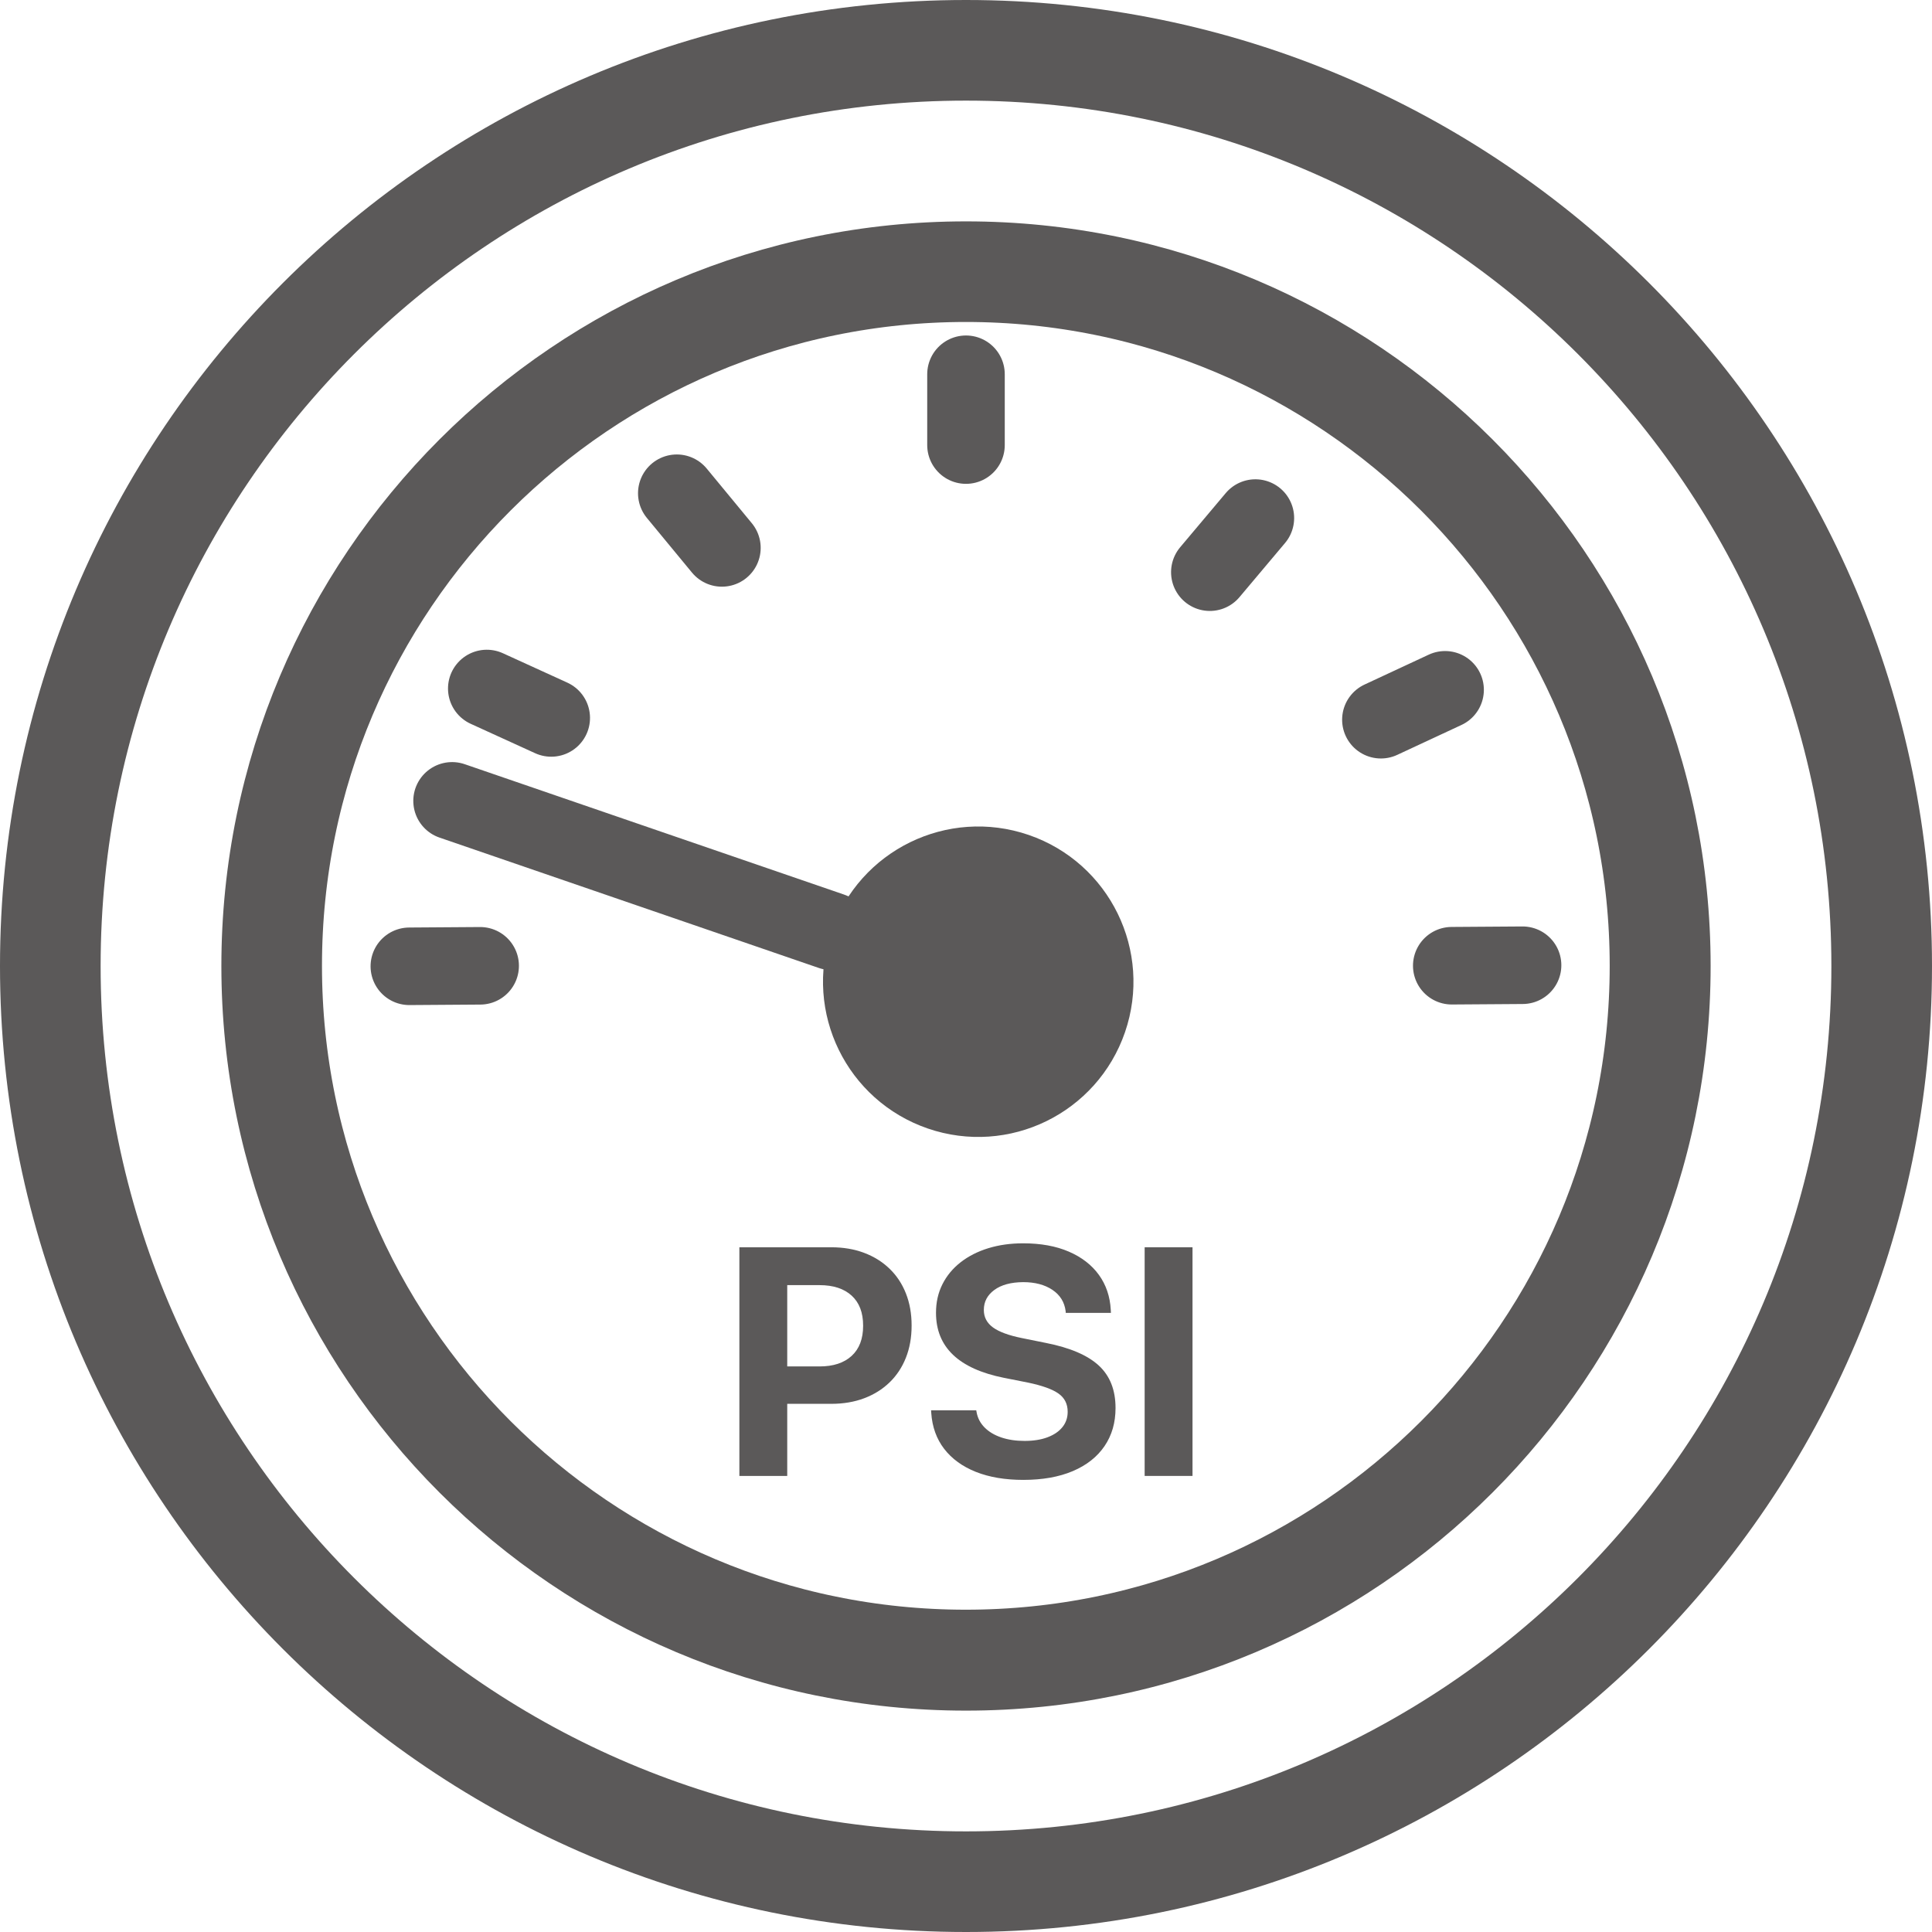
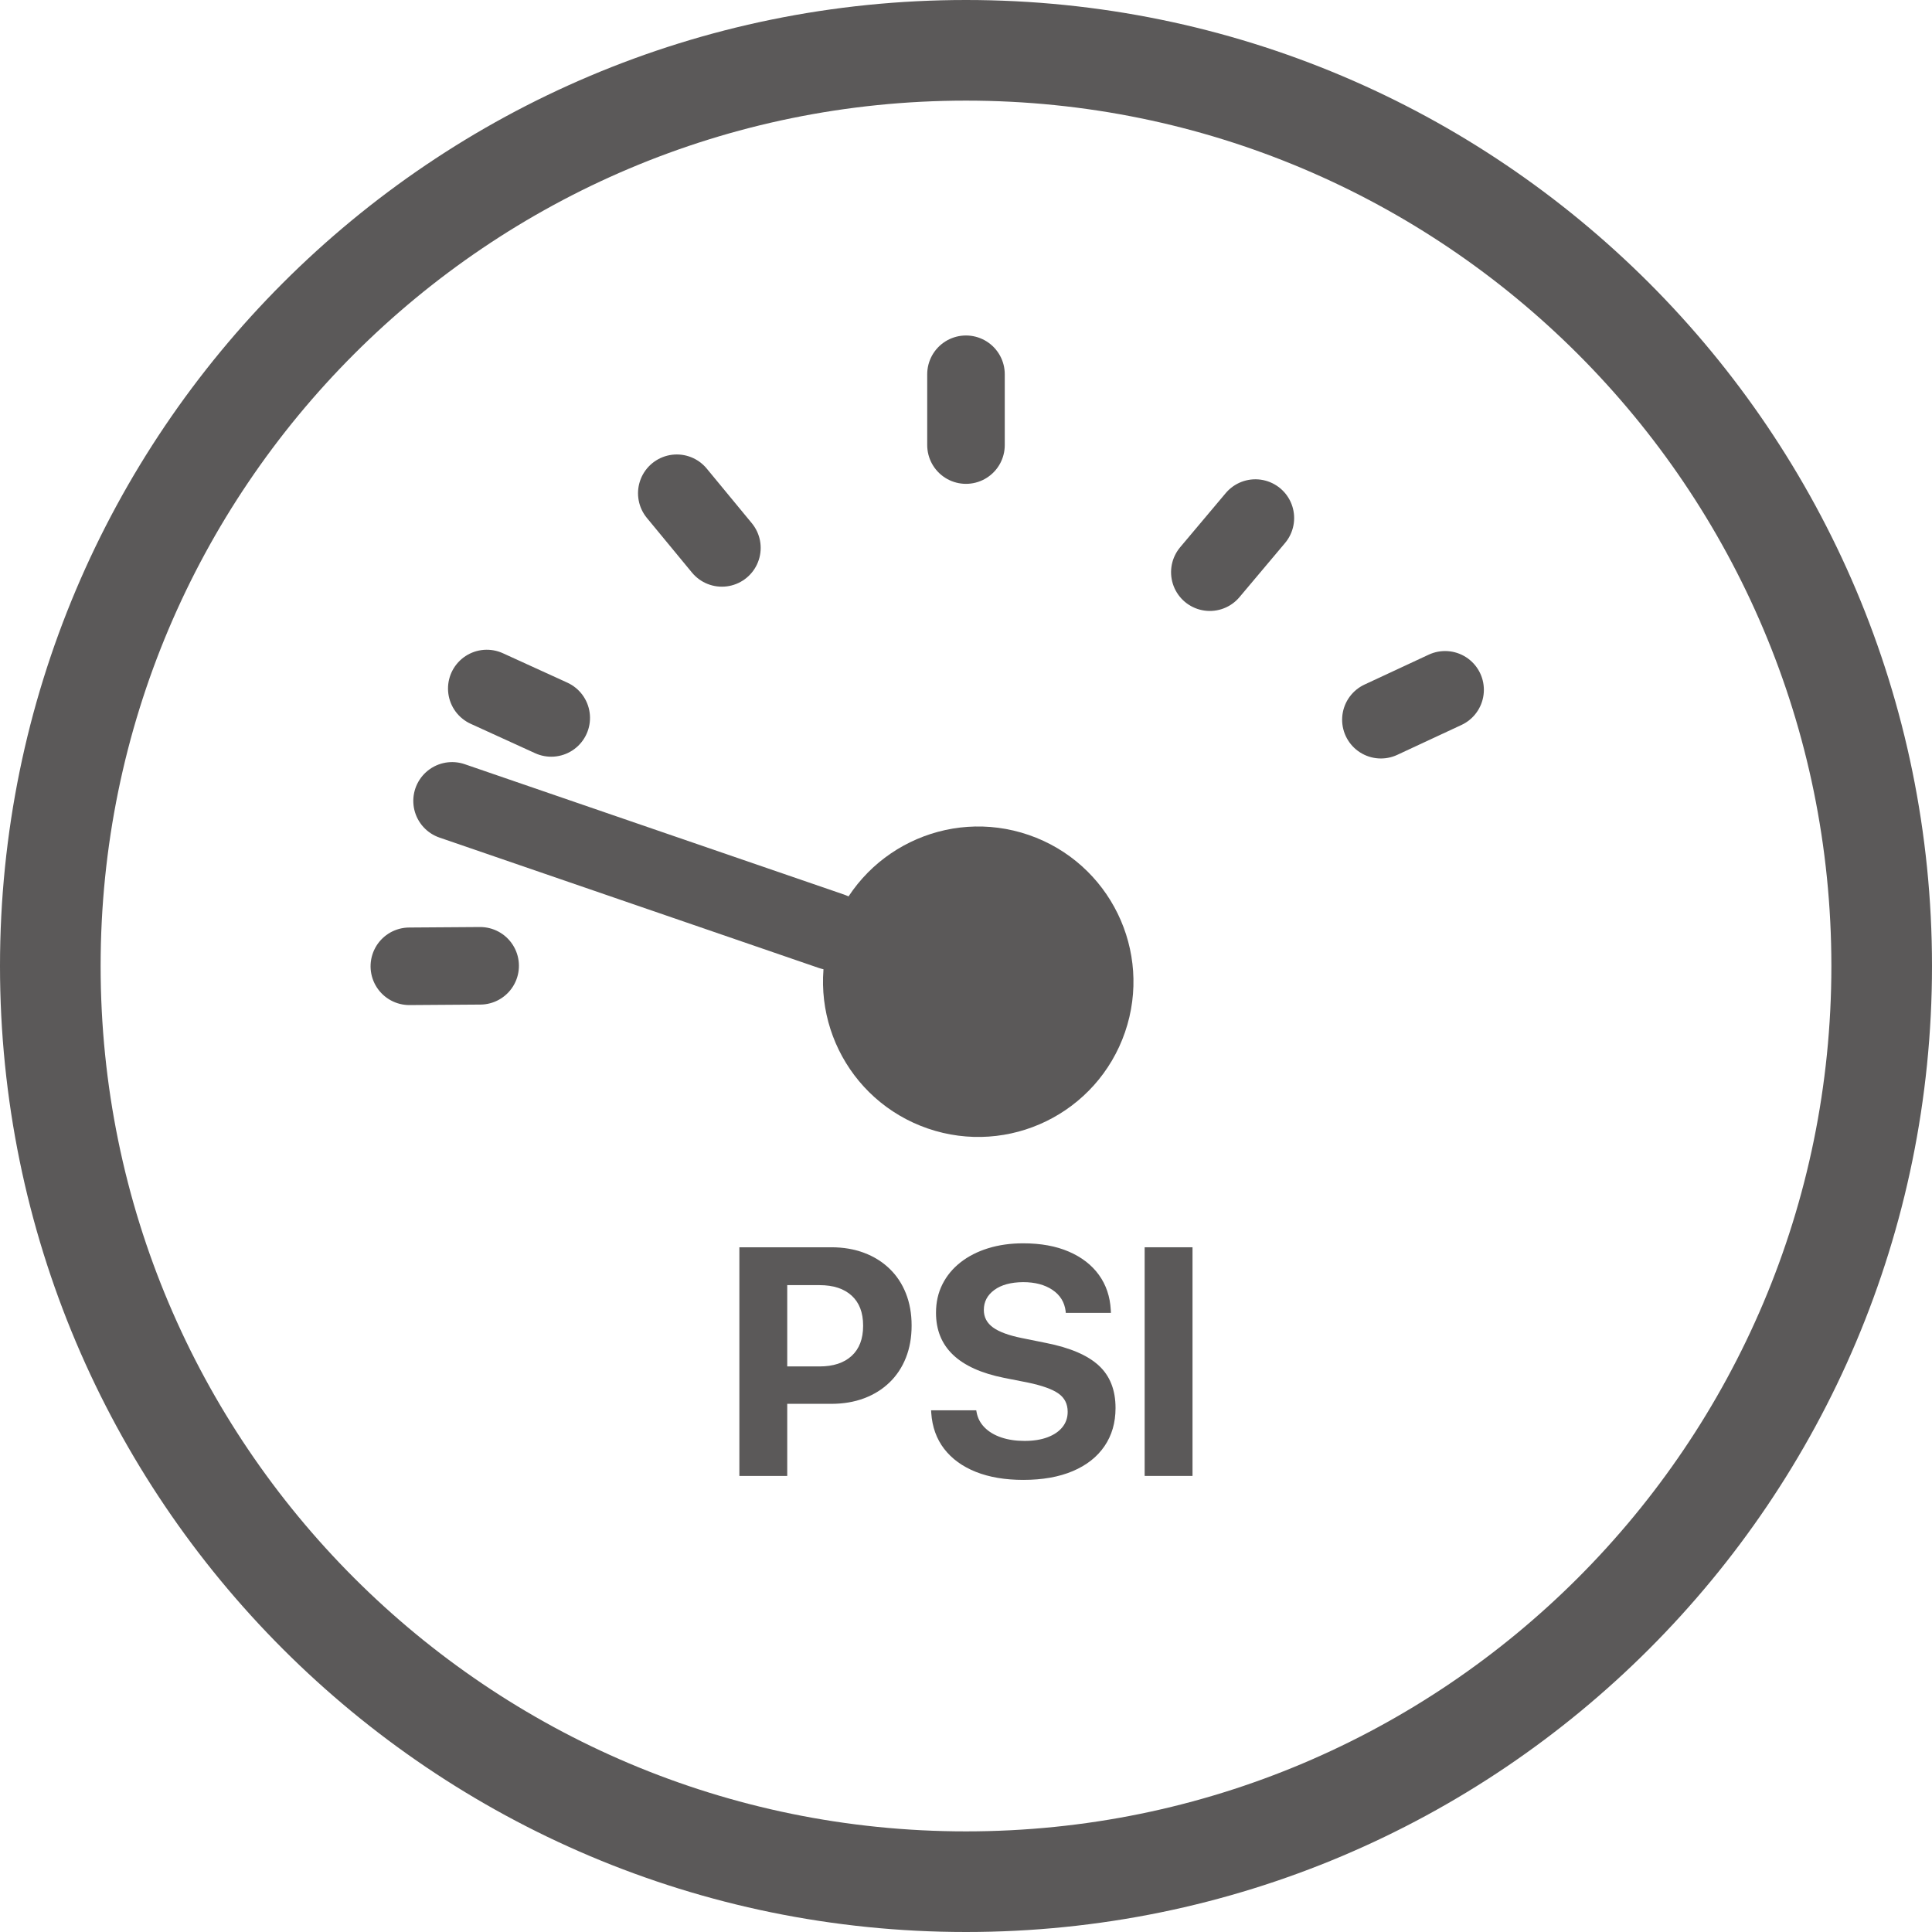
<svg xmlns="http://www.w3.org/2000/svg" version="1.0" preserveAspectRatio="xMidYMid meet" height="1920" viewBox="0 0 1440 1440" zoomAndPan="magnify" width="1920">
  <defs>
    <g />
    <clipPath id="048b9f9612">
      <path clip-rule="nonzero" d="M 165 165 L 1275 165 L 1275 1275 L 165 1275 Z M 165 165" />
    </clipPath>
    <clipPath id="f6971a67dc">
-       <path clip-rule="nonzero" d="M 720 165 C 413.48 165 165 413.48 165 720 C 165 1026.52 413.48 1275 720 1275 C 1026.52 1275 1275 1026.52 1275 720 C 1275 413.48 1026.52 165 720 165 Z M 720 165" />
-     </clipPath>
+       </clipPath>
    <clipPath id="d245178a67">
      <path clip-rule="nonzero" d="M 720 0 C 322.355 0 0 322.355 0 720 C 0 1117.645 322.355 1440 720 1440 C 1117.645 1440 1440 1117.645 1440 720 C 1440 322.355 1117.645 0 720 0 Z M 720 0" />
    </clipPath>
  </defs>
  <g clip-path="url(#048b9f9612)">
    <g clip-path="url(#f6971a67dc)">
      <path stroke-miterlimit="4" stroke-opacity="1" stroke-width="259.459" stroke="#5b5959" d="M 960 0 C 429.804 0 -0 429.804 -0 960 C -0 1490.196 429.804 1920 960 1920 C 1490.196 1920 1920 1490.196 1920 960 C 1920 429.804 1490.196 0 960 0 Z M 960 0" stroke-linejoin="miter" fill="none" transform="matrix(0.578, 0, 0, 0.578, 165, 165)" stroke-linecap="butt" />
    </g>
  </g>
  <path stroke-miterlimit="4" stroke-opacity="1" stroke-width="100" stroke="#5b5959" d="M 50.002 50.001 L 141.309 50" stroke-linejoin="miter" fill="none" transform="matrix(0.578, -0.004, 0.004, 0.578, 276, 691.52)" stroke-linecap="round" />
-   <path stroke-miterlimit="4" stroke-opacity="1" stroke-width="100" stroke="#5b5959" d="M 50.002 50 L 141.309 49.999" stroke-linejoin="miter" fill="none" transform="matrix(0.578, -0.004, 0.004, 0.578, 1052.957, 691.094)" stroke-linecap="round" />
  <path stroke-miterlimit="4" stroke-opacity="1" stroke-width="100" stroke="#5b5959" d="M 49.998 50 L 141.308 50" stroke-linejoin="miter" fill="none" transform="matrix(0, -0.578, 0.578, 0, 691.09, 360.627)" stroke-linecap="round" />
  <path stroke-miterlimit="4" stroke-opacity="1" stroke-width="100" stroke="#5b5959" d="M 50.003 50 L 141.31 50.004" stroke-linejoin="miter" fill="none" transform="matrix(0.526, 0.24, -0.24, 0.526, 348.524, 474.881)" stroke-linecap="round" />
  <path stroke-miterlimit="4" stroke-opacity="1" stroke-width="100" stroke="#5b5959" d="M 50.002 50 L 141.31 50.002" stroke-linejoin="miter" fill="none" transform="matrix(0.524, -0.244, 0.244, 0.524, 990.842, 522.427)" stroke-linecap="round" />
  <path stroke-miterlimit="4" stroke-opacity="1" stroke-width="100" stroke="#5b5959" d="M 50 50.004 L 141.309 50.001" stroke-linejoin="miter" fill="none" transform="matrix(0.368, 0.446, -0.446, 0.368, 508.354, 326.942)" stroke-linecap="round" />
  <path stroke-miterlimit="4" stroke-opacity="1" stroke-width="100" stroke="#5b5959" d="M 50 50.002 L 141.31 49.996" stroke-linejoin="miter" fill="none" transform="matrix(0.372, -0.442, 0.442, 0.372, 861.028, 429.983)" stroke-linecap="round" />
  <path stroke-miterlimit="4" stroke-opacity="1" stroke-width="100" stroke="#5b5959" d="M 49.999 49.998 L 566.917 50.003" stroke-linejoin="miter" fill="none" transform="matrix(0.547, 0.188, -0.188, 0.547, 319.016, 560.187)" stroke-linecap="round" />
  <path stroke-miterlimit="4" stroke-opacity="1" stroke-width="100" stroke="#5b5959" d="M 916.914 50 C 916.917 132.847 849.763 199.998 766.916 200 C 684.076 200 616.915 132.843 616.915 50.002 C 616.922 -32.841 684.073 -99.999 766.92 -100.001 C 849.761 -100.001 916.921 -32.843 916.914 50" stroke-linejoin="round" fill-rule="nonzero" fill="#5b5959" fill-opacity="1" transform="matrix(0.547, 0.188, -0.188, 0.547, 319.016, 560.187)" stroke-linecap="round" />
  <g fill-opacity="1" fill="#5b5959">
    <g transform="translate(536.913, 1100.069)">
      <g>
        <path d="M 14.172 0 L 14.172 -170.422 L 82.672 -170.422 C 91.648 -170.422 99.801 -169.039 107.125 -166.281 C 114.445 -163.531 120.766 -159.594 126.078 -154.469 C 131.391 -149.352 135.461 -143.211 138.297 -136.047 C 141.129 -128.891 142.547 -120.941 142.547 -112.203 L 142.547 -111.969 C 142.547 -103.227 141.129 -95.273 138.297 -88.109 C 135.461 -80.941 131.391 -74.797 126.078 -69.672 C 120.766 -64.555 114.445 -60.617 107.125 -57.859 C 99.801 -55.109 91.648 -53.734 82.672 -53.734 L 49.844 -53.734 L 49.844 0 Z M 73.938 -142.203 L 49.844 -142.203 L 49.844 -81.609 L 73.938 -81.609 C 84.164 -81.609 92.133 -84.223 97.844 -89.453 C 103.551 -94.691 106.406 -102.156 106.406 -111.844 L 106.406 -112.078 C 106.406 -121.766 103.551 -129.207 97.844 -134.406 C 92.133 -139.602 84.164 -142.203 73.938 -142.203 Z M 73.938 -142.203" />
      </g>
    </g>
  </g>
  <g fill-opacity="1" fill="#5b5959">
    <g transform="translate(686.297, 1100.069)">
      <g>
        <path d="M 76.406 2.953 C 62.863 2.953 51.094 0.969 41.094 -3 C 31.094 -6.977 23.219 -12.688 17.469 -20.125 C 11.727 -27.57 8.504 -36.531 7.797 -47 L 7.672 -48.891 L 41.344 -48.891 L 41.578 -47.594 C 42.359 -43.188 44.344 -39.367 47.531 -36.141 C 50.719 -32.91 54.867 -30.426 59.984 -28.688 C 65.109 -26.957 70.898 -26.094 77.359 -26.094 C 83.973 -26.094 89.68 -27 94.484 -28.812 C 99.285 -30.625 102.984 -33.145 105.578 -36.375 C 108.18 -39.602 109.484 -43.383 109.484 -47.719 L 109.484 -47.828 C 109.484 -53.66 107.195 -58.188 102.625 -61.406 C 98.062 -64.633 90.504 -67.352 79.953 -69.562 L 62 -73.109 C 28.227 -79.879 11.344 -96.02 11.344 -121.531 L 11.344 -121.641 C 11.344 -129.441 12.938 -136.508 16.125 -142.844 C 19.312 -149.188 23.816 -154.641 29.641 -159.203 C 35.473 -163.766 42.344 -167.266 50.25 -169.703 C 58.164 -172.148 66.848 -173.375 76.297 -173.375 C 89.441 -173.375 100.797 -171.305 110.359 -167.172 C 119.93 -163.035 127.395 -157.266 132.75 -149.859 C 138.102 -142.461 141.055 -133.766 141.609 -123.766 L 141.719 -121.531 L 108.062 -121.531 L 107.953 -122.938 C 107.078 -129.633 103.785 -134.891 98.078 -138.703 C 92.367 -142.523 85.109 -144.438 76.297 -144.438 C 67.16 -144.363 59.992 -142.414 54.797 -138.594 C 49.598 -134.77 47 -129.828 47 -123.766 L 47 -123.656 C 47 -118.301 49.281 -113.969 53.844 -110.656 C 58.414 -107.352 65.582 -104.719 75.344 -102.75 L 93.422 -99.094 C 111.297 -95.551 124.383 -89.941 132.688 -82.266 C 141 -74.586 145.156 -64.055 145.156 -50.672 L 145.156 -50.547 C 145.156 -39.68 142.414 -30.234 136.938 -22.203 C 131.469 -14.172 123.594 -7.969 113.312 -3.594 C 103.039 0.77 90.738 2.953 76.406 2.953 Z M 76.406 2.953" />
      </g>
    </g>
  </g>
  <g fill-opacity="1" fill="#5b5959">
    <g transform="translate(838.987, 1100.069)">
      <g>
        <path d="M 14.172 0 L 14.172 -170.422 L 49.844 -170.422 L 49.844 0 Z M 14.172 0" />
      </g>
    </g>
  </g>
  <g clip-path="url(#d245178a67)">
    <path stroke-miterlimit="4" stroke-opacity="1" stroke-width="200" stroke="#5b5959" d="M 960 0 C 429.807 0 -0 429.807 -0 960 C -0 1490.193 429.807 1920 960 1920 C 1490.193 1920 1920 1490.193 1920 960 C 1920 429.807 1490.193 0 960 0 Z M 960 0" stroke-linejoin="miter" fill="none" transform="matrix(0.75, 0, 0, 0.75, 0, -0)" stroke-linecap="butt" />
  </g>
</svg>